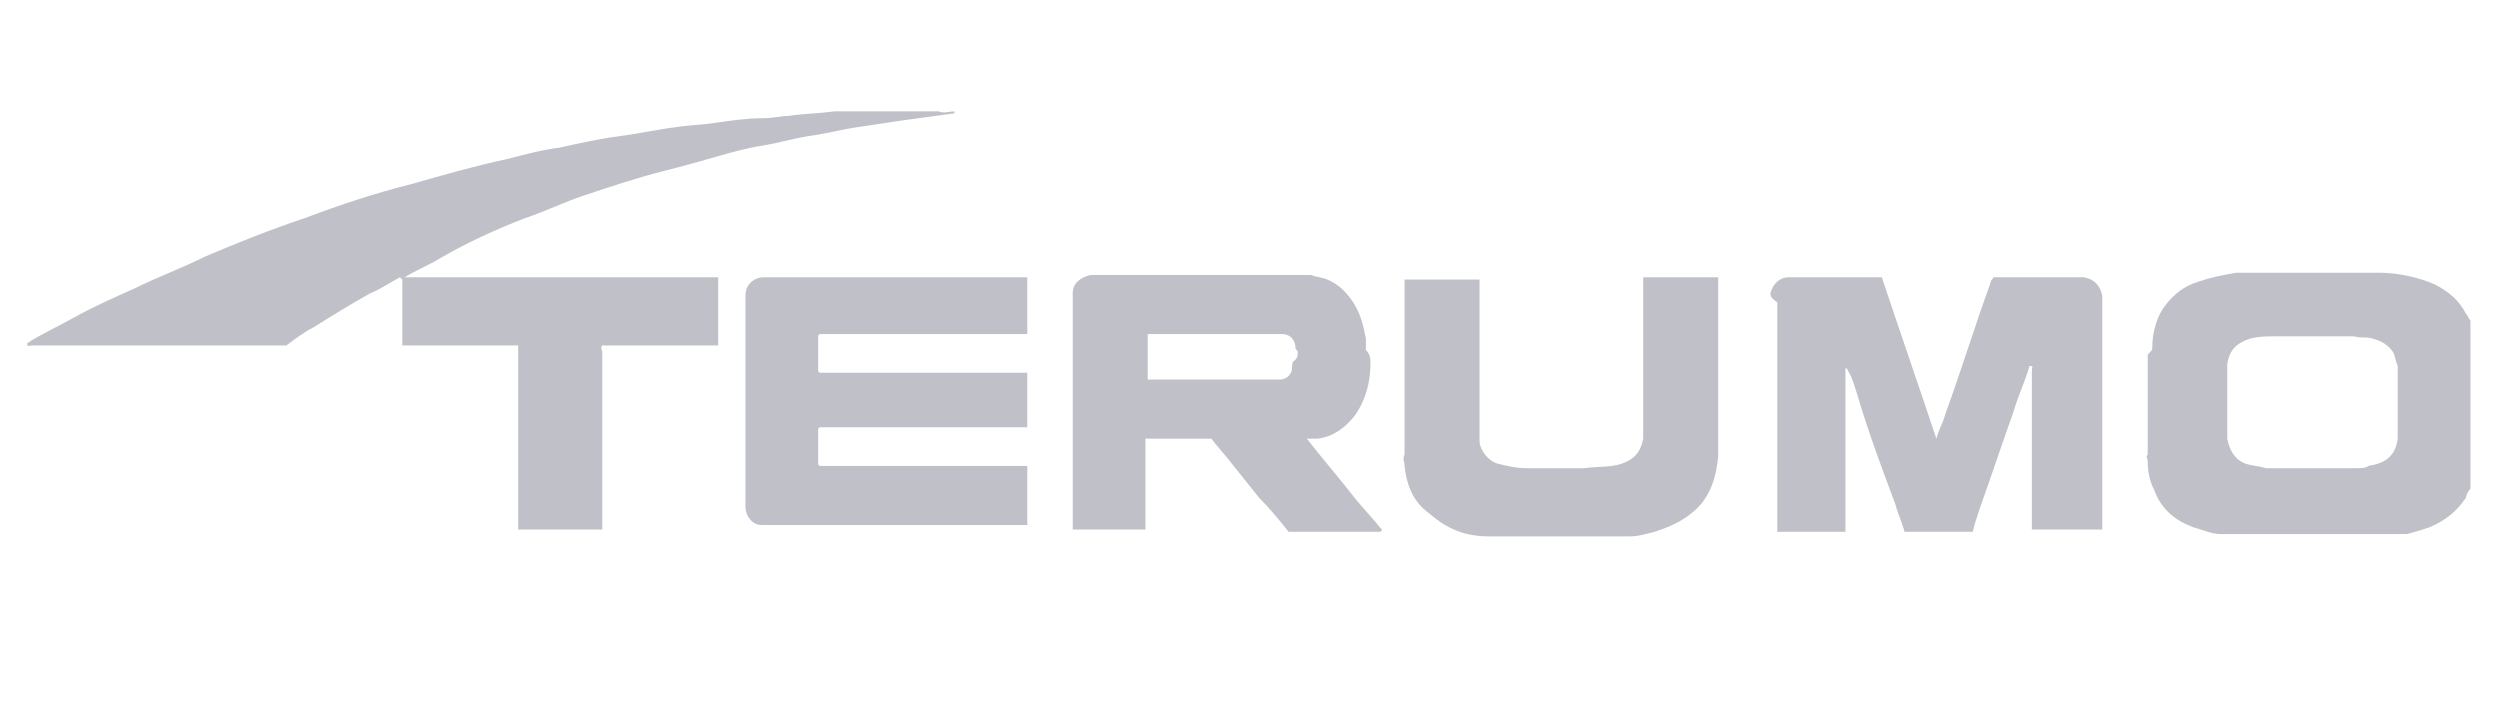
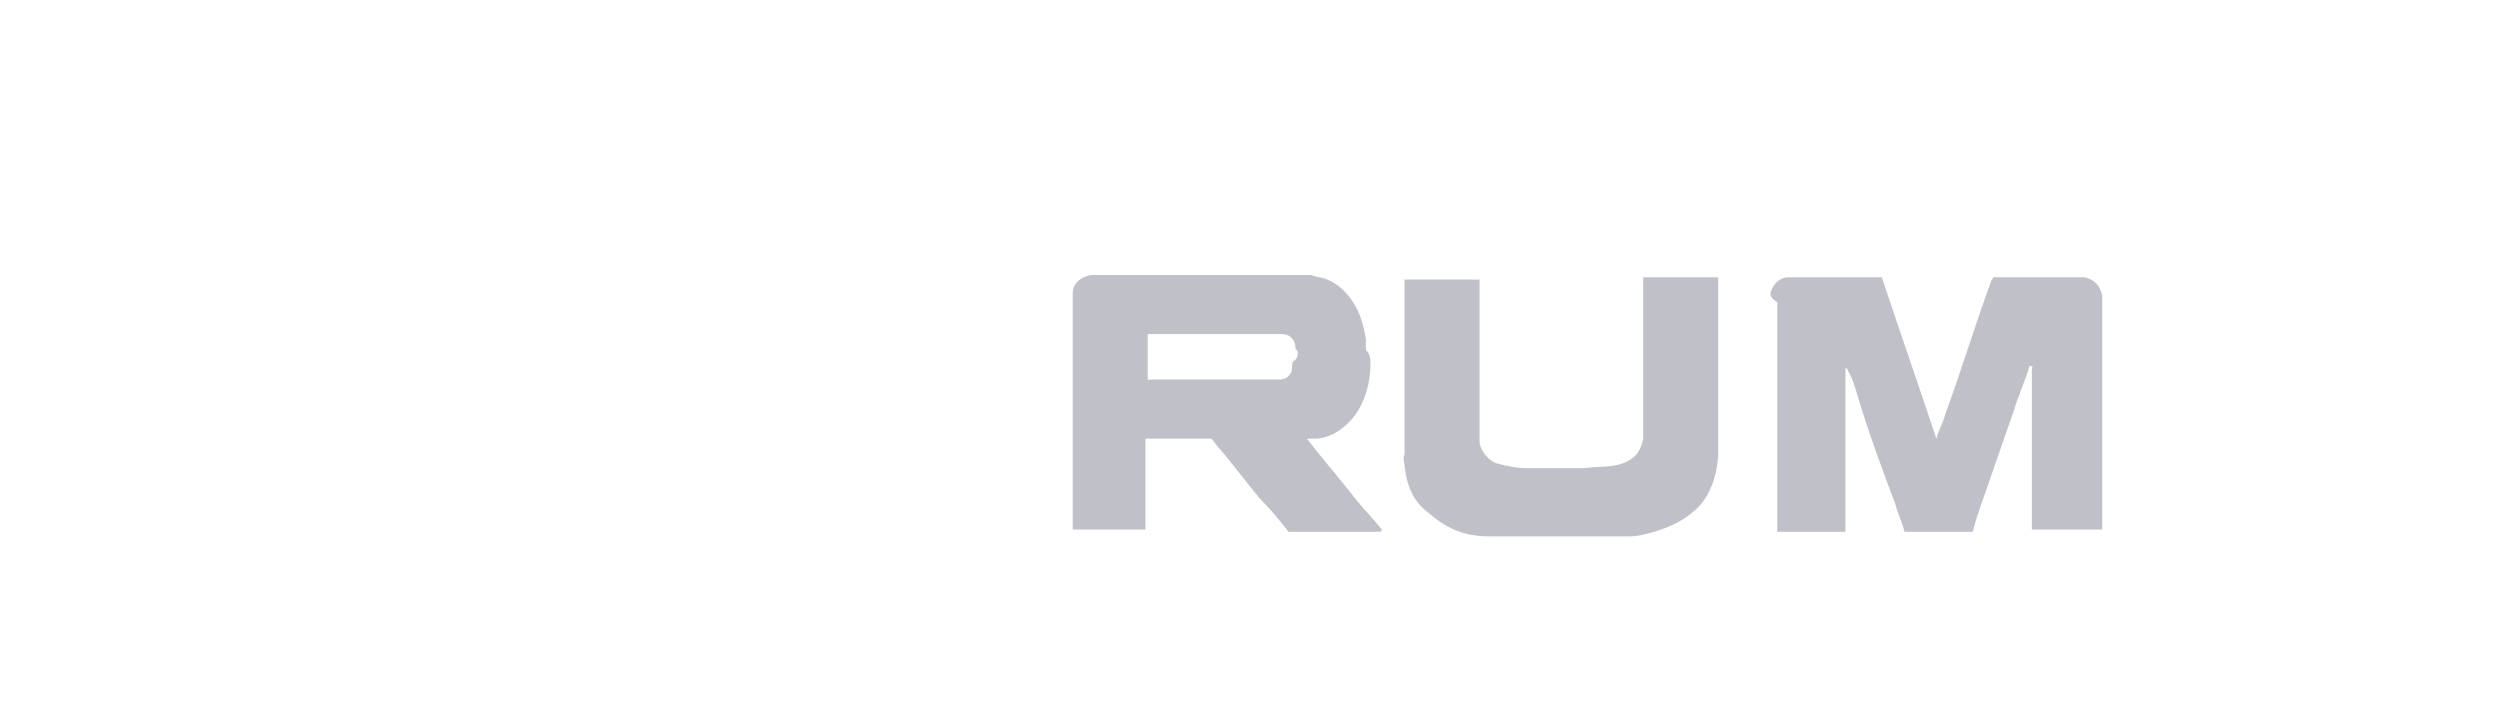
<svg xmlns="http://www.w3.org/2000/svg" version="1.1" id="Layer_1" x="0px" y="0px" viewBox="0 0 110 31" style="enable-background:new 0 0 110 31;" xml:space="preserve">
  <style type="text/css"> .st0{opacity:0.3;} .st1{fill:#2D3047;} </style>
  <g class="st0">
-     <path class="st1" d="M17.6,12.2c-0.4,0.2-0.8,0.5-1.3,0.7c-0.9,0.5-1.7,1-2.5,1.5c-0.4,0.2-0.8,0.5-1.2,0.8c-0.1,0-0.1,0-0.2,0 c-3.7,0-7.3,0-11,0c-0.1,0-0.2,0.1-0.2-0.1c0.6-0.4,1.3-0.7,2-1.1c0.9-0.5,1.8-0.9,2.7-1.3c1-0.5,2.1-0.9,3.1-1.4 c1.4-0.6,2.9-1.2,4.4-1.7c1.6-0.6,3.1-1.1,4.7-1.5c1.4-0.4,2.8-0.8,4.2-1.1c0.8-0.2,1.5-0.4,2.3-0.5c0.9-0.2,1.8-0.4,2.6-0.5 c0.8-0.1,1.7-0.3,2.5-0.4c0.6-0.1,1.2-0.1,1.8-0.2c0.7-0.1,1.4-0.2,2.1-0.2c0.4,0,0.8-0.1,1.1-0.1C35.3,5,36,5,36.7,4.9 c0.5,0,0.9,0,1.4,0c0.1,0,0.2,0,0.2,0c0.1,0,0.2,0,0.2,0c0.1,0,0.1,0,0.2,0c0.1,0,0.2,0,0.3,0c0.1,0,0.1,0,0.2,0c0.1,0,0.2,0,0.3,0 c0.1,0,0.2,0,0.3,0c0.1,0,0.2,0,0.4,0c0.2,0,0.4,0,0.6,0c0.2,0,0.3,0,0.5,0c0.2,0.1,0.5,0,0.7,0c0,0.1,0,0.1-0.1,0.1 c-0.7,0.1-1.5,0.2-2.2,0.3c-0.7,0.1-1.3,0.2-2,0.3c-0.7,0.1-1.4,0.3-2.2,0.4c-0.6,0.1-1.3,0.3-1.9,0.4c-0.7,0.1-1.4,0.3-2.1,0.5 c-0.7,0.2-1.4,0.4-2.2,0.6c-1.2,0.3-2.4,0.7-3.6,1.1c-0.9,0.3-1.7,0.7-2.6,1c-1.3,0.5-2.6,1.1-3.8,1.8c-0.5,0.3-1,0.5-1.5,0.8 c0,0-0.1,0.1-0.1,0.1C17.6,12.2,17.6,12.2,17.6,12.2z" />
    <path class="st1" d="M77.9,12.9c0.1-0.4,0.4-0.7,0.8-0.7c0.1,0,0.1,0,0.2,0c1.2,0,2.4,0,3.7,0c0.1,0,0.1,0,0.2,0 c0.8,2.4,1.6,4.7,2.4,7.1c0,0,0,0,0,0c0.1-0.4,0.3-0.7,0.4-1.1c0.7-1.9,1.3-3.9,2-5.8c0-0.1,0.1-0.1,0.1-0.2c0,0,0.1,0,0.1,0 c1.3,0,2.5,0,3.8,0c0,0,0.1,0,0.1,0c0.5,0.1,0.7,0.4,0.8,0.8c0,0.1,0,0.1,0,0.2c0,3.3,0,6.6,0,9.9c0,0.1,0,0.1,0,0.2l0,0 c0,0-0.1,0-0.1,0c-1,0-1.9,0-2.9,0c0,0-0.1,0-0.1,0l0,0c0-0.1,0-0.2,0-0.2c0-2.3,0-4.6,0-6.8c0-0.1,0.1-0.2-0.1-0.2 c-0.2,0.7-0.5,1.3-0.7,2c-0.5,1.4-1,2.9-1.5,4.3c-0.1,0.3-0.2,0.6-0.3,1c0,0-0.1,0-0.1,0c-0.9,0-1.9,0-2.8,0c0,0-0.1,0-0.1,0 c-0.1-0.4-0.3-0.8-0.4-1.2c-0.6-1.6-1.2-3.2-1.7-4.9c-0.1-0.3-0.2-0.7-0.4-1c0,0,0-0.1-0.1-0.1c0,0.1,0,0.1,0,0.2 c0,2.3,0,4.6,0,6.8c0,0.1,0,0.2,0,0.2c-0.1,0-0.2,0-0.2,0c-0.9,0-1.7,0-2.6,0c-0.1,0-0.2,0-0.2,0c0-0.1,0-0.2,0-0.2 c0-3.3,0-6.6,0-9.9C77.9,13.1,77.9,13,77.9,12.9z" />
-     <path class="st1" d="M32.8,13c0-0.5,0.4-0.8,0.8-0.8c0.1,0,0.2,0,0.2,0c3.7,0,7.4,0,11.2,0c0.1,0,0.2,0,0.2,0l0,0c0,0,0,0,0,0.1 c0,0.8,0,1.5,0,2.3c0,0,0,0.1,0,0.1l0,0c-0.1,0-0.2,0-0.2,0c-3,0-5.9,0-8.9,0c-0.1,0-0.1,0.1-0.1,0.1c0,0.5,0,1,0,1.5 c0,0,0,0.1,0.1,0.1c3,0,5.9,0,8.9,0c0.1,0,0.2,0,0.2,0l0,0c0,0.1,0,0.1,0,0.2c0,0.7,0,1.3,0,2c0,0.1,0,0.1,0,0.2l0,0 c-0.1,0-0.2,0-0.2,0c-3,0-5.9,0-8.9,0c-0.1,0-0.1,0.1-0.1,0.1c0,0.5,0,1,0,1.5c0,0,0,0.1,0.1,0.1c3,0,5.9,0,8.9,0 c0.1,0,0.2,0,0.2,0l0,0c0,0,0,0.1,0,0.1c0,0.8,0,1.6,0,2.4c0,0,0,0.1,0,0.1l0,0c-0.1,0-0.1,0-0.2,0c-3.8,0-7.5,0-11.3,0 c-0.1,0-0.1,0-0.2,0c-0.4,0-0.7-0.4-0.7-0.8c0-0.1,0-0.1,0-0.2c0-3,0-6.1,0-9.1C32.8,13.1,32.8,13.1,32.8,13z" />
    <path class="st1" d="M69.7,20.6c0.7-0.1,1.3,0,1.9-0.3c0.4-0.2,0.6-0.5,0.7-1c0-0.1,0-0.2,0-0.2c0-2.2,0-4.5,0-6.7 c0-0.1,0-0.2,0-0.2l0,0c0,0,0.1,0,0.1,0c1,0,2.1,0,3.1,0c0,0,0.1,0,0.1,0l0,0c0,0.1,0,0.1,0,0.2c0,2.5,0,5,0,7.5c0,0.1,0,0.1,0,0.2 c-0.1,1-0.4,1.9-1.2,2.5c-0.5,0.4-1,0.6-1.6,0.8c-0.4,0.1-0.7,0.2-1.1,0.2c-2.1,0-4.2,0-6.2,0c-1,0-1.8-0.3-2.6-1 c-0.7-0.5-1-1.2-1.1-2.1c0-0.2-0.1-0.3,0-0.5c0-0.1,0-0.2,0-0.2c0-2.4,0-4.9,0-7.3c0-0.1,0-0.2,0-0.2c0,0,0.1,0,0.1,0 c1,0,2.1,0,3.1,0c0,0,0.1,0,0.1,0l0,0c0,0,0,0.1,0,0.1c0,2.3,0,4.6,0,6.9c0,0,0,0.1,0,0.1c0,0.4,0.4,0.9,0.8,1 c0.4,0.1,0.8,0.2,1.3,0.2c0.1,0,0.2,0,0.3,0c0.1,0,0.2,0,0.3,0c0.1,0,0.1,0,0.2,0c0.1,0,0.2,0,0.3,0c0.2,0,0.4,0,0.5,0 c0.1,0,0.2,0,0.3,0C69.5,20.6,69.6,20.6,69.7,20.6z" />
-     <path class="st1" d="M94.7,15.3c0-0.7,0.2-1.4,0.6-1.9c0.4-0.5,0.8-0.8,1.4-1c0.6-0.2,1.1-0.3,1.7-0.4c0.2,0,0.4,0,0.5,0 c0.1,0,0.2,0,0.3,0c1.7,0,3.5,0,5.2,0c0.1,0,0.2,0,0.3,0c0.8,0,1.7,0.2,2.4,0.5c0.6,0.3,1.1,0.7,1.4,1.3c0.1,0.1,0.1,0.2,0.2,0.3 c0,2.5,0,4.9,0,7.4c-0.1,0.1-0.2,0.3-0.2,0.4c-0.4,0.6-0.9,1-1.6,1.3c-0.3,0.1-0.6,0.2-1,0.3c-0.1,0-0.2,0-0.2,0c-2.7,0-5.3,0-8,0 c-0.4,0-0.8-0.2-1.2-0.3c-0.8-0.3-1.4-0.8-1.7-1.6c-0.2-0.4-0.3-0.8-0.3-1.3c0-0.1-0.1-0.2,0-0.3c0-0.1,0-0.2,0-0.2 c0-1.4,0-2.8,0-4.2C94.7,15.4,94.7,15.4,94.7,15.3z M103.7,14.8c-0.1,0-0.2,0-0.3,0c-1,0-2,0-3,0c-0.1,0-0.2,0-0.4,0 c-0.3,0-0.6,0-1,0.1c-0.6,0.2-0.9,0.5-1,1.1c0,0.1,0,0.2,0,0.2c0,0.8,0,1.7,0,2.5c0,0.2,0,0.4,0,0.6c0.1,0.5,0.3,0.9,0.8,1.1 c0.3,0.1,0.6,0.1,0.9,0.2c0.1,0,0.2,0,0.3,0c0.1,0,0.2,0,0.3,0c1,0,2,0,3,0c0.1,0,0.1,0,0.2,0c0.1,0,0.2,0,0.2,0 c0.2,0,0.4,0,0.5-0.1c0.7-0.1,1.2-0.4,1.3-1.2c0-0.5,0-1.1,0-1.6c0-0.5,0-1.1,0-1.6c-0.1-0.2-0.1-0.4-0.2-0.6 c-0.2-0.3-0.5-0.5-0.9-0.6c-0.3-0.1-0.5,0-0.8-0.1C103.8,14.8,103.7,14.8,103.7,14.8z" />
    <path class="st1" d="M60.3,16c0,0.8-0.2,1.6-0.7,2.3c-0.4,0.5-0.9,0.9-1.6,1c0,0-0.1,0-0.1,0c-0.1,0-0.3,0-0.4,0 c0.7,0.9,1.4,1.7,2.1,2.6c0.4,0.5,0.8,0.9,1.2,1.4c0,0.1-0.1,0.1-0.1,0.1c-1.3,0-2.6,0-3.9,0c0,0,0,0-0.1,0c-0.4-0.5-0.8-1-1.3-1.5 c-0.4-0.5-0.8-1-1.2-1.5c-0.3-0.4-0.6-0.7-0.9-1.1c-0.1,0-0.1,0-0.2,0c-0.8,0-1.6,0-2.5,0c-0.1,0-0.1,0-0.2,0c0,1.3,0,2.5,0,3.8 c0,0.1,0,0.2,0,0.2c0,0-0.1,0-0.1,0c-1,0-2,0-3,0c0,0-0.1,0-0.1,0l0,0c0-0.1,0-0.1,0-0.2c0-3.3,0-6.6,0-10c0-0.1,0-0.1,0-0.2 c0-0.4,0.3-0.7,0.8-0.8c0.1,0,0.1,0,0.2,0c3.1,0,6.2,0,9.3,0c0.1,0,0.1,0,0.2,0c0.2,0.1,0.5,0.1,0.7,0.2c0.5,0.2,0.9,0.6,1.2,1.1 c0.3,0.5,0.4,1,0.5,1.5c0,0.2,0,0.3,0,0.5C60.3,15.6,60.3,15.8,60.3,16z M57.1,15.5c0-0.1-0.1-0.1-0.1-0.2c0-0.3-0.2-0.6-0.6-0.6 c-0.1,0-0.1,0-0.2,0c-1.8,0-3.7,0-5.5,0c-0.1,0-0.1,0-0.2,0c0,0.4,0,0.8,0,1.2c0,0.3,0,0.5,0,0.8c0.1,0,0.2,0,0.2,0 c1.8,0,3.6,0,5.4,0c0.1,0,0.2,0,0.2,0c0.2,0,0.4-0.1,0.5-0.3c0.1-0.2,0-0.3,0.1-0.5C57.1,15.8,57.1,15.6,57.1,15.5z" />
-     <path class="st1" d="M31.6,12.2c0,1,0,2,0,3c-1.5,0-2.9,0-4.4,0c-0.2,0-0.5,0-0.7,0c-0.1,0.1,0,0.2,0,0.3c0,2.6,0,5.2,0,7.8 c-1.2,0-2.4,0-3.7,0c0-2.6,0-5.2,0-7.8c0-0.1,0-0.2,0-0.3c-1.6,0-3.2,0-4.8,0c-0.1,0-0.2,0-0.3,0c0-1,0-2,0-3c0.3,0,0.5,0,0.8,0 c4.3,0,8.6,0,12.9,0C31.4,12.2,31.5,12.2,31.6,12.2z" />
  </g>
</svg>